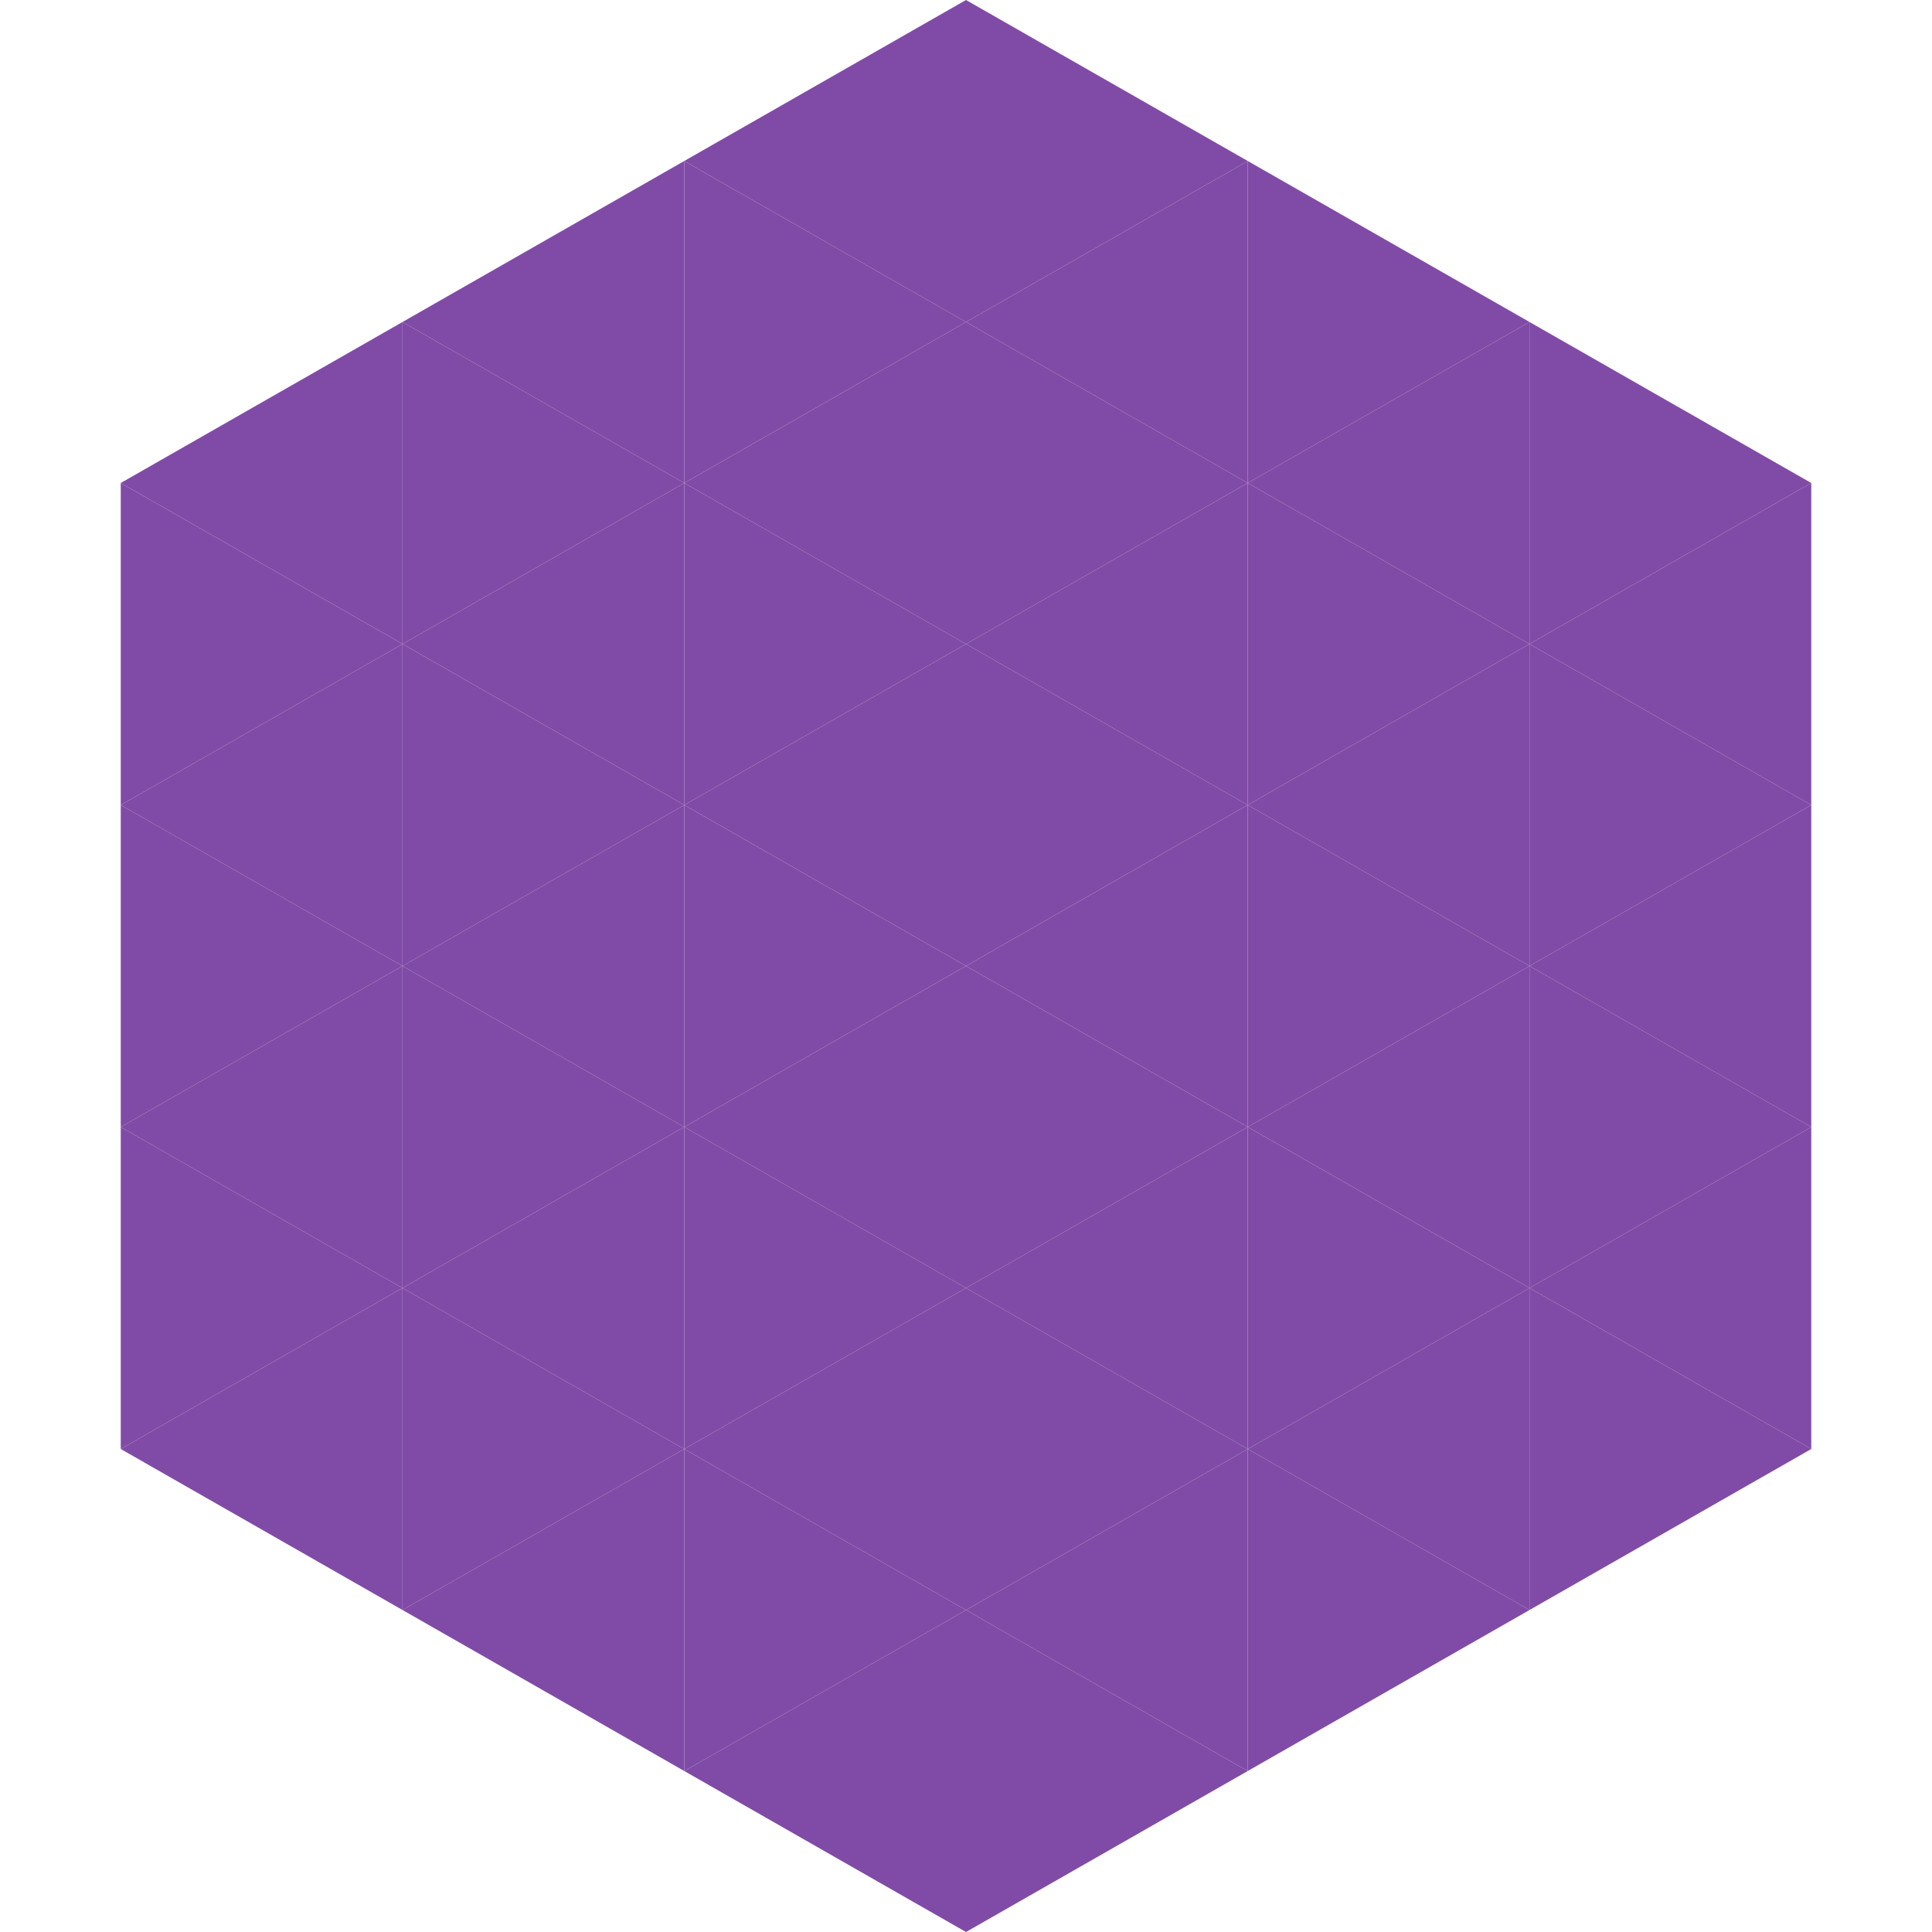
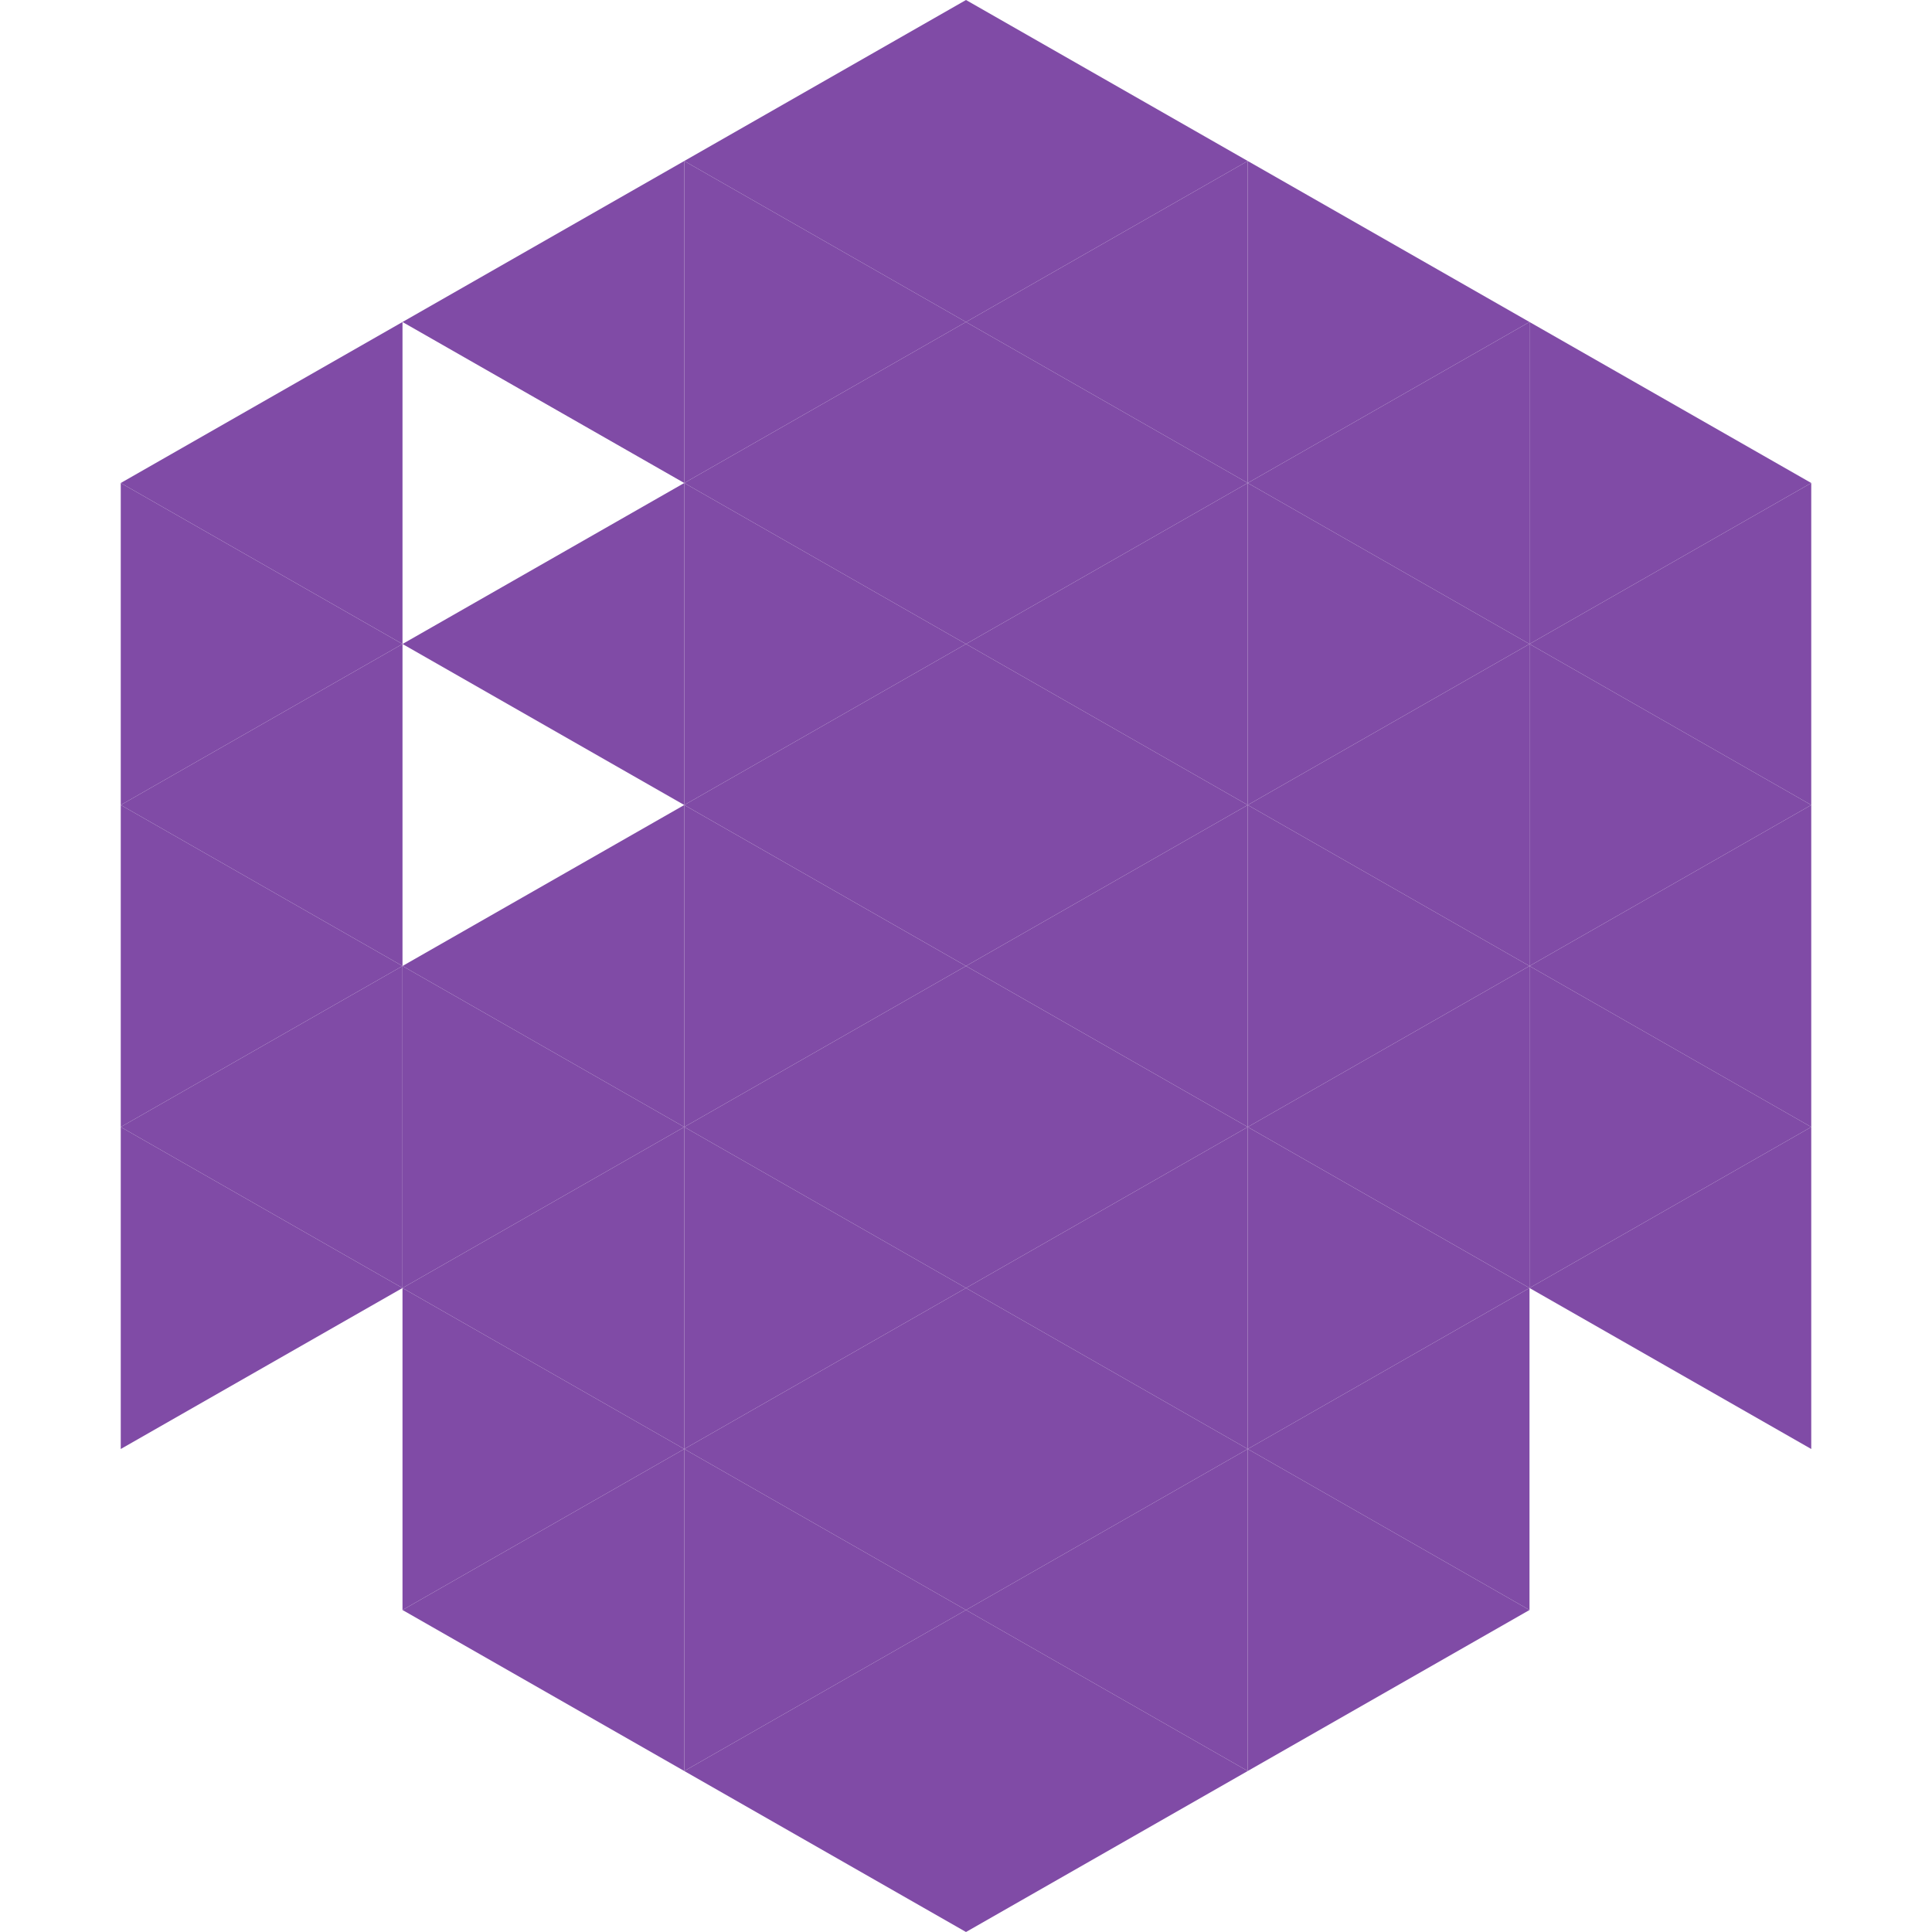
<svg xmlns="http://www.w3.org/2000/svg" width="240" height="240">
  <polygon points="50,40 15,60 50,80" style="fill:rgb(128,75,166)" />
  <polygon points="190,40 225,60 190,80" style="fill:rgb(128,75,166)" />
  <polygon points="15,60 50,80 15,100" style="fill:rgb(128,75,166)" />
  <polygon points="225,60 190,80 225,100" style="fill:rgb(128,75,166)" />
  <polygon points="50,80 15,100 50,120" style="fill:rgb(128,75,166)" />
  <polygon points="190,80 225,100 190,120" style="fill:rgb(128,75,166)" />
  <polygon points="15,100 50,120 15,140" style="fill:rgb(128,75,166)" />
  <polygon points="225,100 190,120 225,140" style="fill:rgb(128,75,166)" />
  <polygon points="50,120 15,140 50,160" style="fill:rgb(128,75,166)" />
  <polygon points="190,120 225,140 190,160" style="fill:rgb(128,75,166)" />
  <polygon points="15,140 50,160 15,180" style="fill:rgb(128,75,166)" />
  <polygon points="225,140 190,160 225,180" style="fill:rgb(128,75,166)" />
-   <polygon points="50,160 15,180 50,200" style="fill:rgb(128,75,166)" />
-   <polygon points="190,160 225,180 190,200" style="fill:rgb(128,75,166)" />
  <polygon points="15,180 50,200 15,220" style="fill:rgb(255,255,255); fill-opacity:0" />
  <polygon points="225,180 190,200 225,220" style="fill:rgb(255,255,255); fill-opacity:0" />
  <polygon points="50,0 85,20 50,40" style="fill:rgb(255,255,255); fill-opacity:0" />
  <polygon points="190,0 155,20 190,40" style="fill:rgb(255,255,255); fill-opacity:0" />
  <polygon points="85,20 50,40 85,60" style="fill:rgb(128,75,166)" />
  <polygon points="155,20 190,40 155,60" style="fill:rgb(128,75,166)" />
-   <polygon points="50,40 85,60 50,80" style="fill:rgb(128,75,166)" />
  <polygon points="190,40 155,60 190,80" style="fill:rgb(128,75,166)" />
  <polygon points="85,60 50,80 85,100" style="fill:rgb(128,75,166)" />
  <polygon points="155,60 190,80 155,100" style="fill:rgb(128,75,166)" />
-   <polygon points="50,80 85,100 50,120" style="fill:rgb(128,75,166)" />
  <polygon points="190,80 155,100 190,120" style="fill:rgb(128,75,166)" />
  <polygon points="85,100 50,120 85,140" style="fill:rgb(128,75,166)" />
  <polygon points="155,100 190,120 155,140" style="fill:rgb(128,75,166)" />
  <polygon points="50,120 85,140 50,160" style="fill:rgb(128,75,166)" />
  <polygon points="190,120 155,140 190,160" style="fill:rgb(128,75,166)" />
  <polygon points="85,140 50,160 85,180" style="fill:rgb(128,75,166)" />
  <polygon points="155,140 190,160 155,180" style="fill:rgb(128,75,166)" />
  <polygon points="50,160 85,180 50,200" style="fill:rgb(128,75,166)" />
  <polygon points="190,160 155,180 190,200" style="fill:rgb(128,75,166)" />
  <polygon points="85,180 50,200 85,220" style="fill:rgb(128,75,166)" />
  <polygon points="155,180 190,200 155,220" style="fill:rgb(128,75,166)" />
  <polygon points="120,0 85,20 120,40" style="fill:rgb(128,75,166)" />
  <polygon points="120,0 155,20 120,40" style="fill:rgb(128,75,166)" />
  <polygon points="85,20 120,40 85,60" style="fill:rgb(128,75,166)" />
  <polygon points="155,20 120,40 155,60" style="fill:rgb(128,75,166)" />
  <polygon points="120,40 85,60 120,80" style="fill:rgb(128,75,166)" />
  <polygon points="120,40 155,60 120,80" style="fill:rgb(128,75,166)" />
  <polygon points="85,60 120,80 85,100" style="fill:rgb(128,75,166)" />
  <polygon points="155,60 120,80 155,100" style="fill:rgb(128,75,166)" />
  <polygon points="120,80 85,100 120,120" style="fill:rgb(128,75,166)" />
  <polygon points="120,80 155,100 120,120" style="fill:rgb(128,75,166)" />
  <polygon points="85,100 120,120 85,140" style="fill:rgb(128,75,166)" />
  <polygon points="155,100 120,120 155,140" style="fill:rgb(128,75,166)" />
  <polygon points="120,120 85,140 120,160" style="fill:rgb(128,75,166)" />
  <polygon points="120,120 155,140 120,160" style="fill:rgb(128,75,166)" />
  <polygon points="85,140 120,160 85,180" style="fill:rgb(128,75,166)" />
  <polygon points="155,140 120,160 155,180" style="fill:rgb(128,75,166)" />
  <polygon points="120,160 85,180 120,200" style="fill:rgb(128,75,166)" />
  <polygon points="120,160 155,180 120,200" style="fill:rgb(128,75,166)" />
  <polygon points="85,180 120,200 85,220" style="fill:rgb(128,75,166)" />
  <polygon points="155,180 120,200 155,220" style="fill:rgb(128,75,166)" />
  <polygon points="120,200 85,220 120,240" style="fill:rgb(128,75,166)" />
  <polygon points="120,200 155,220 120,240" style="fill:rgb(128,75,166)" />
  <polygon points="85,220 120,240 85,260" style="fill:rgb(255,255,255); fill-opacity:0" />
  <polygon points="155,220 120,240 155,260" style="fill:rgb(255,255,255); fill-opacity:0" />
</svg>